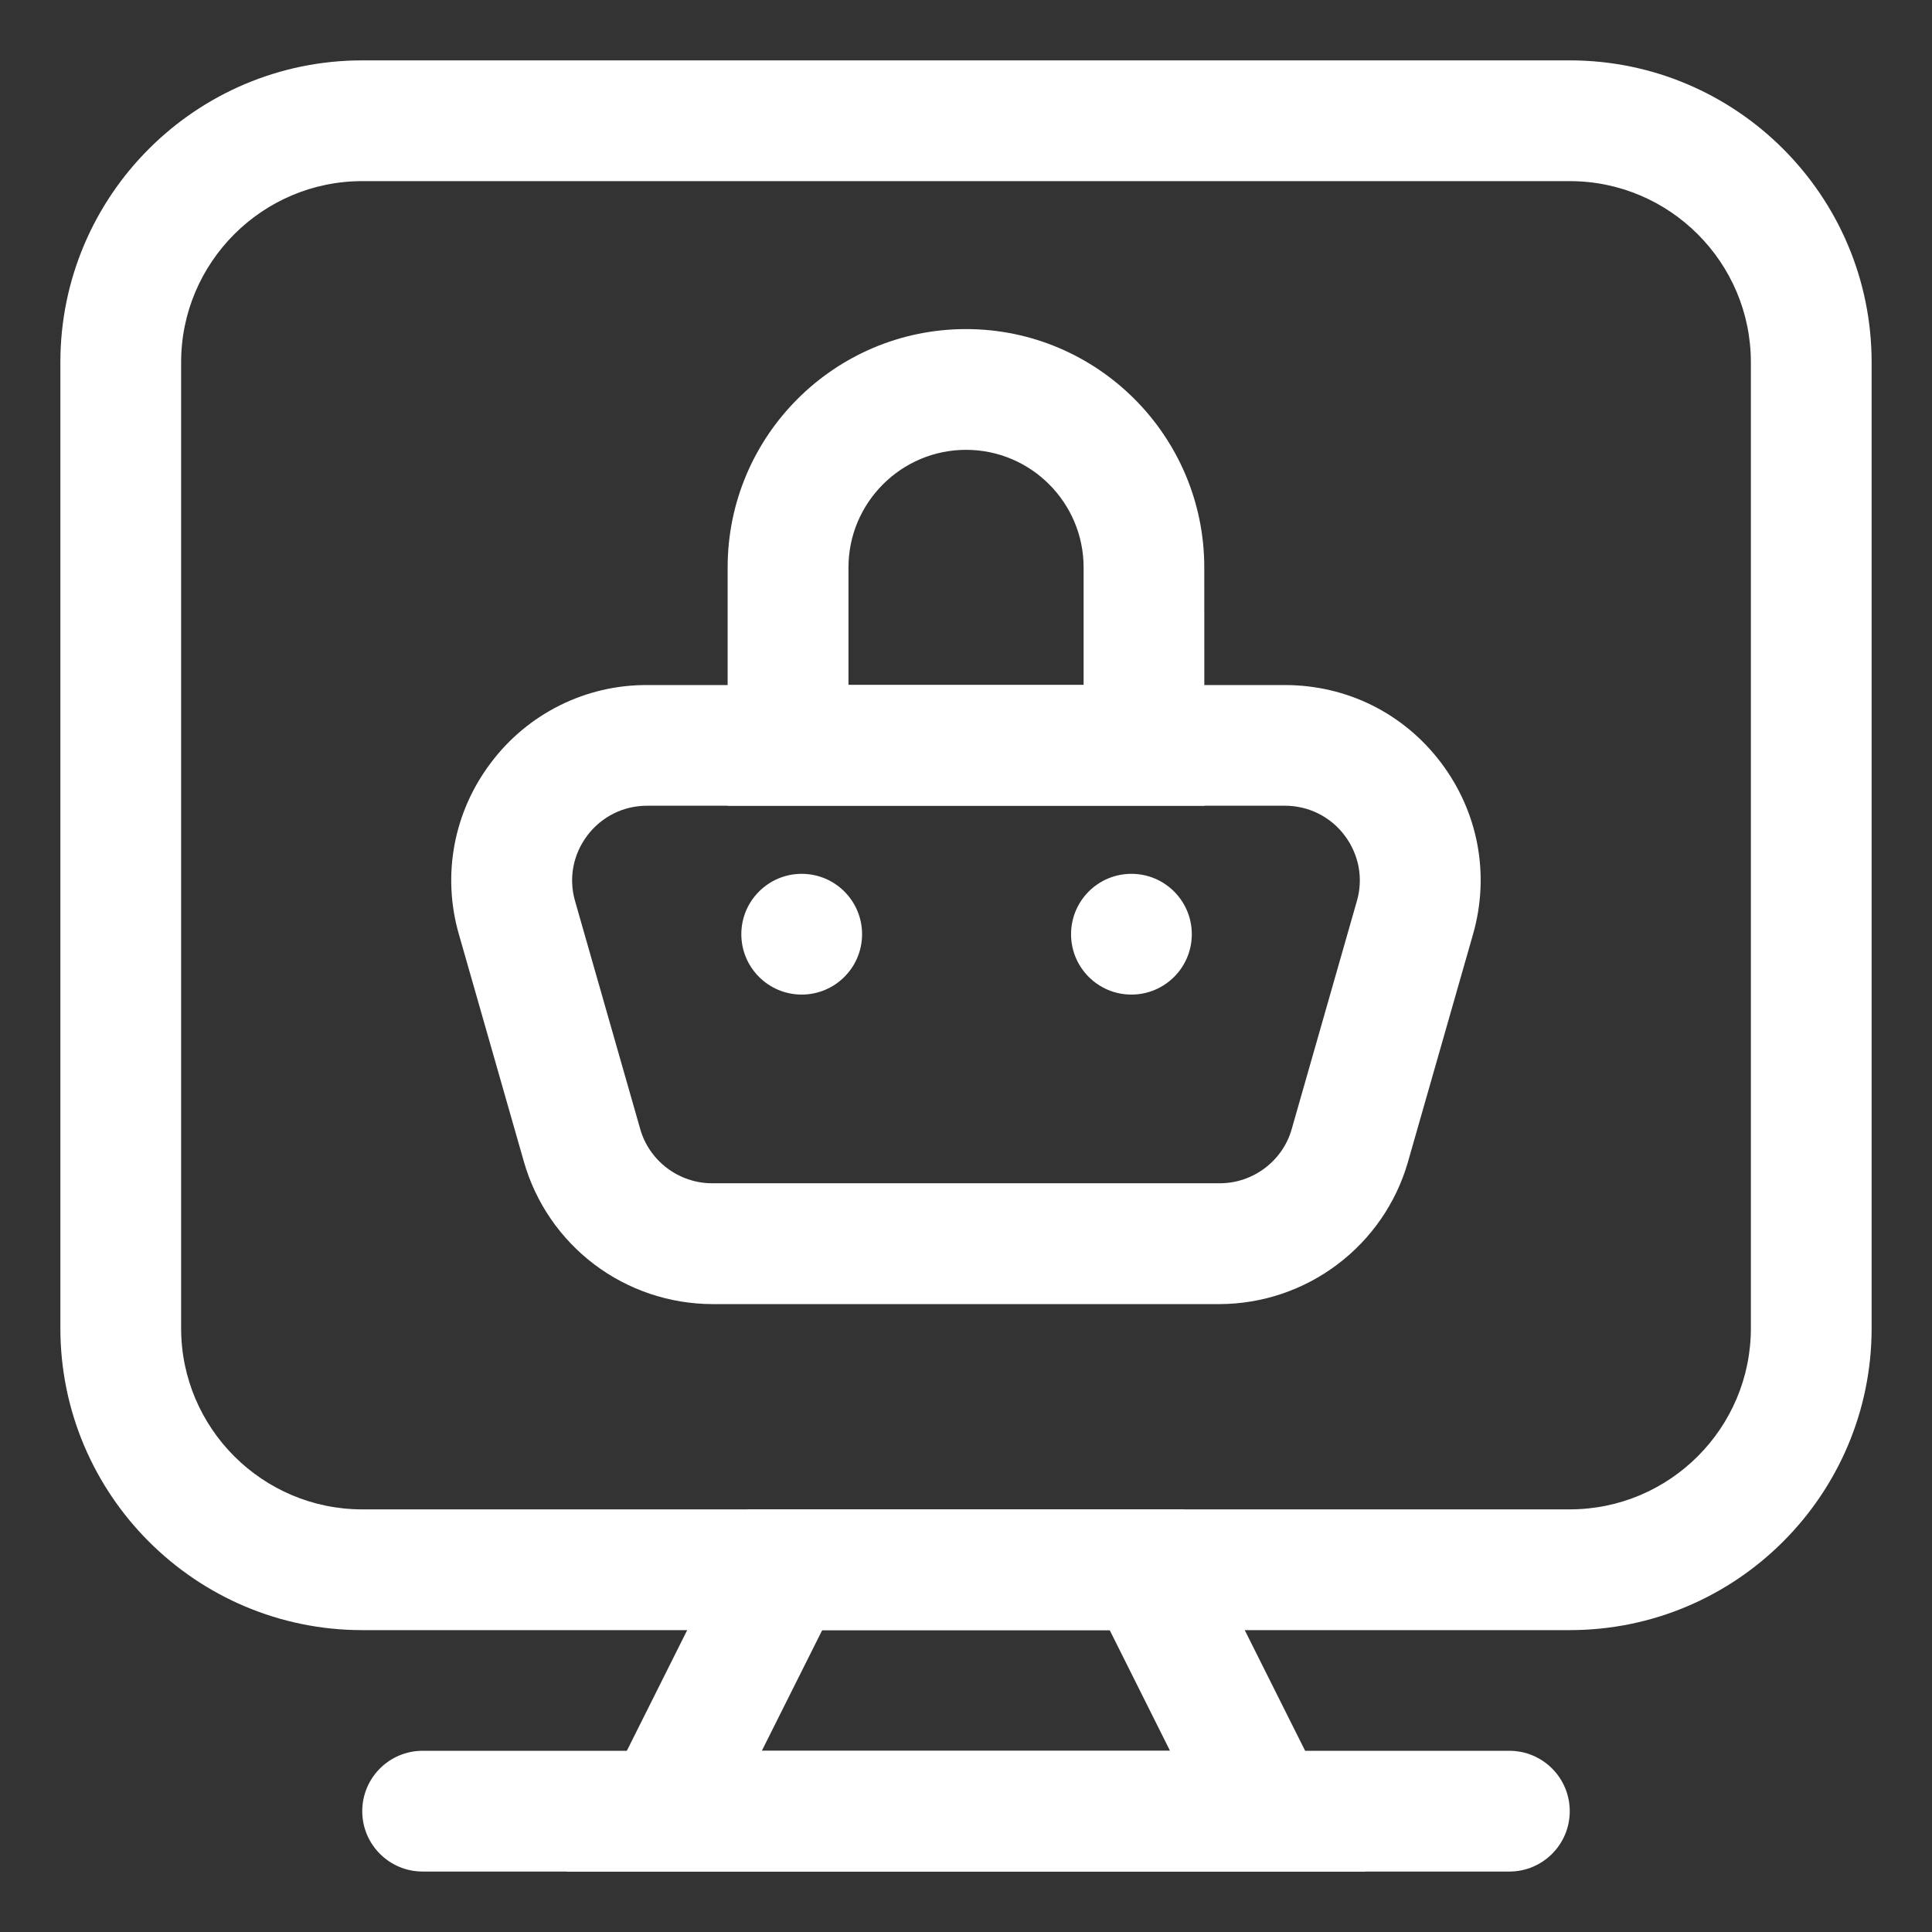
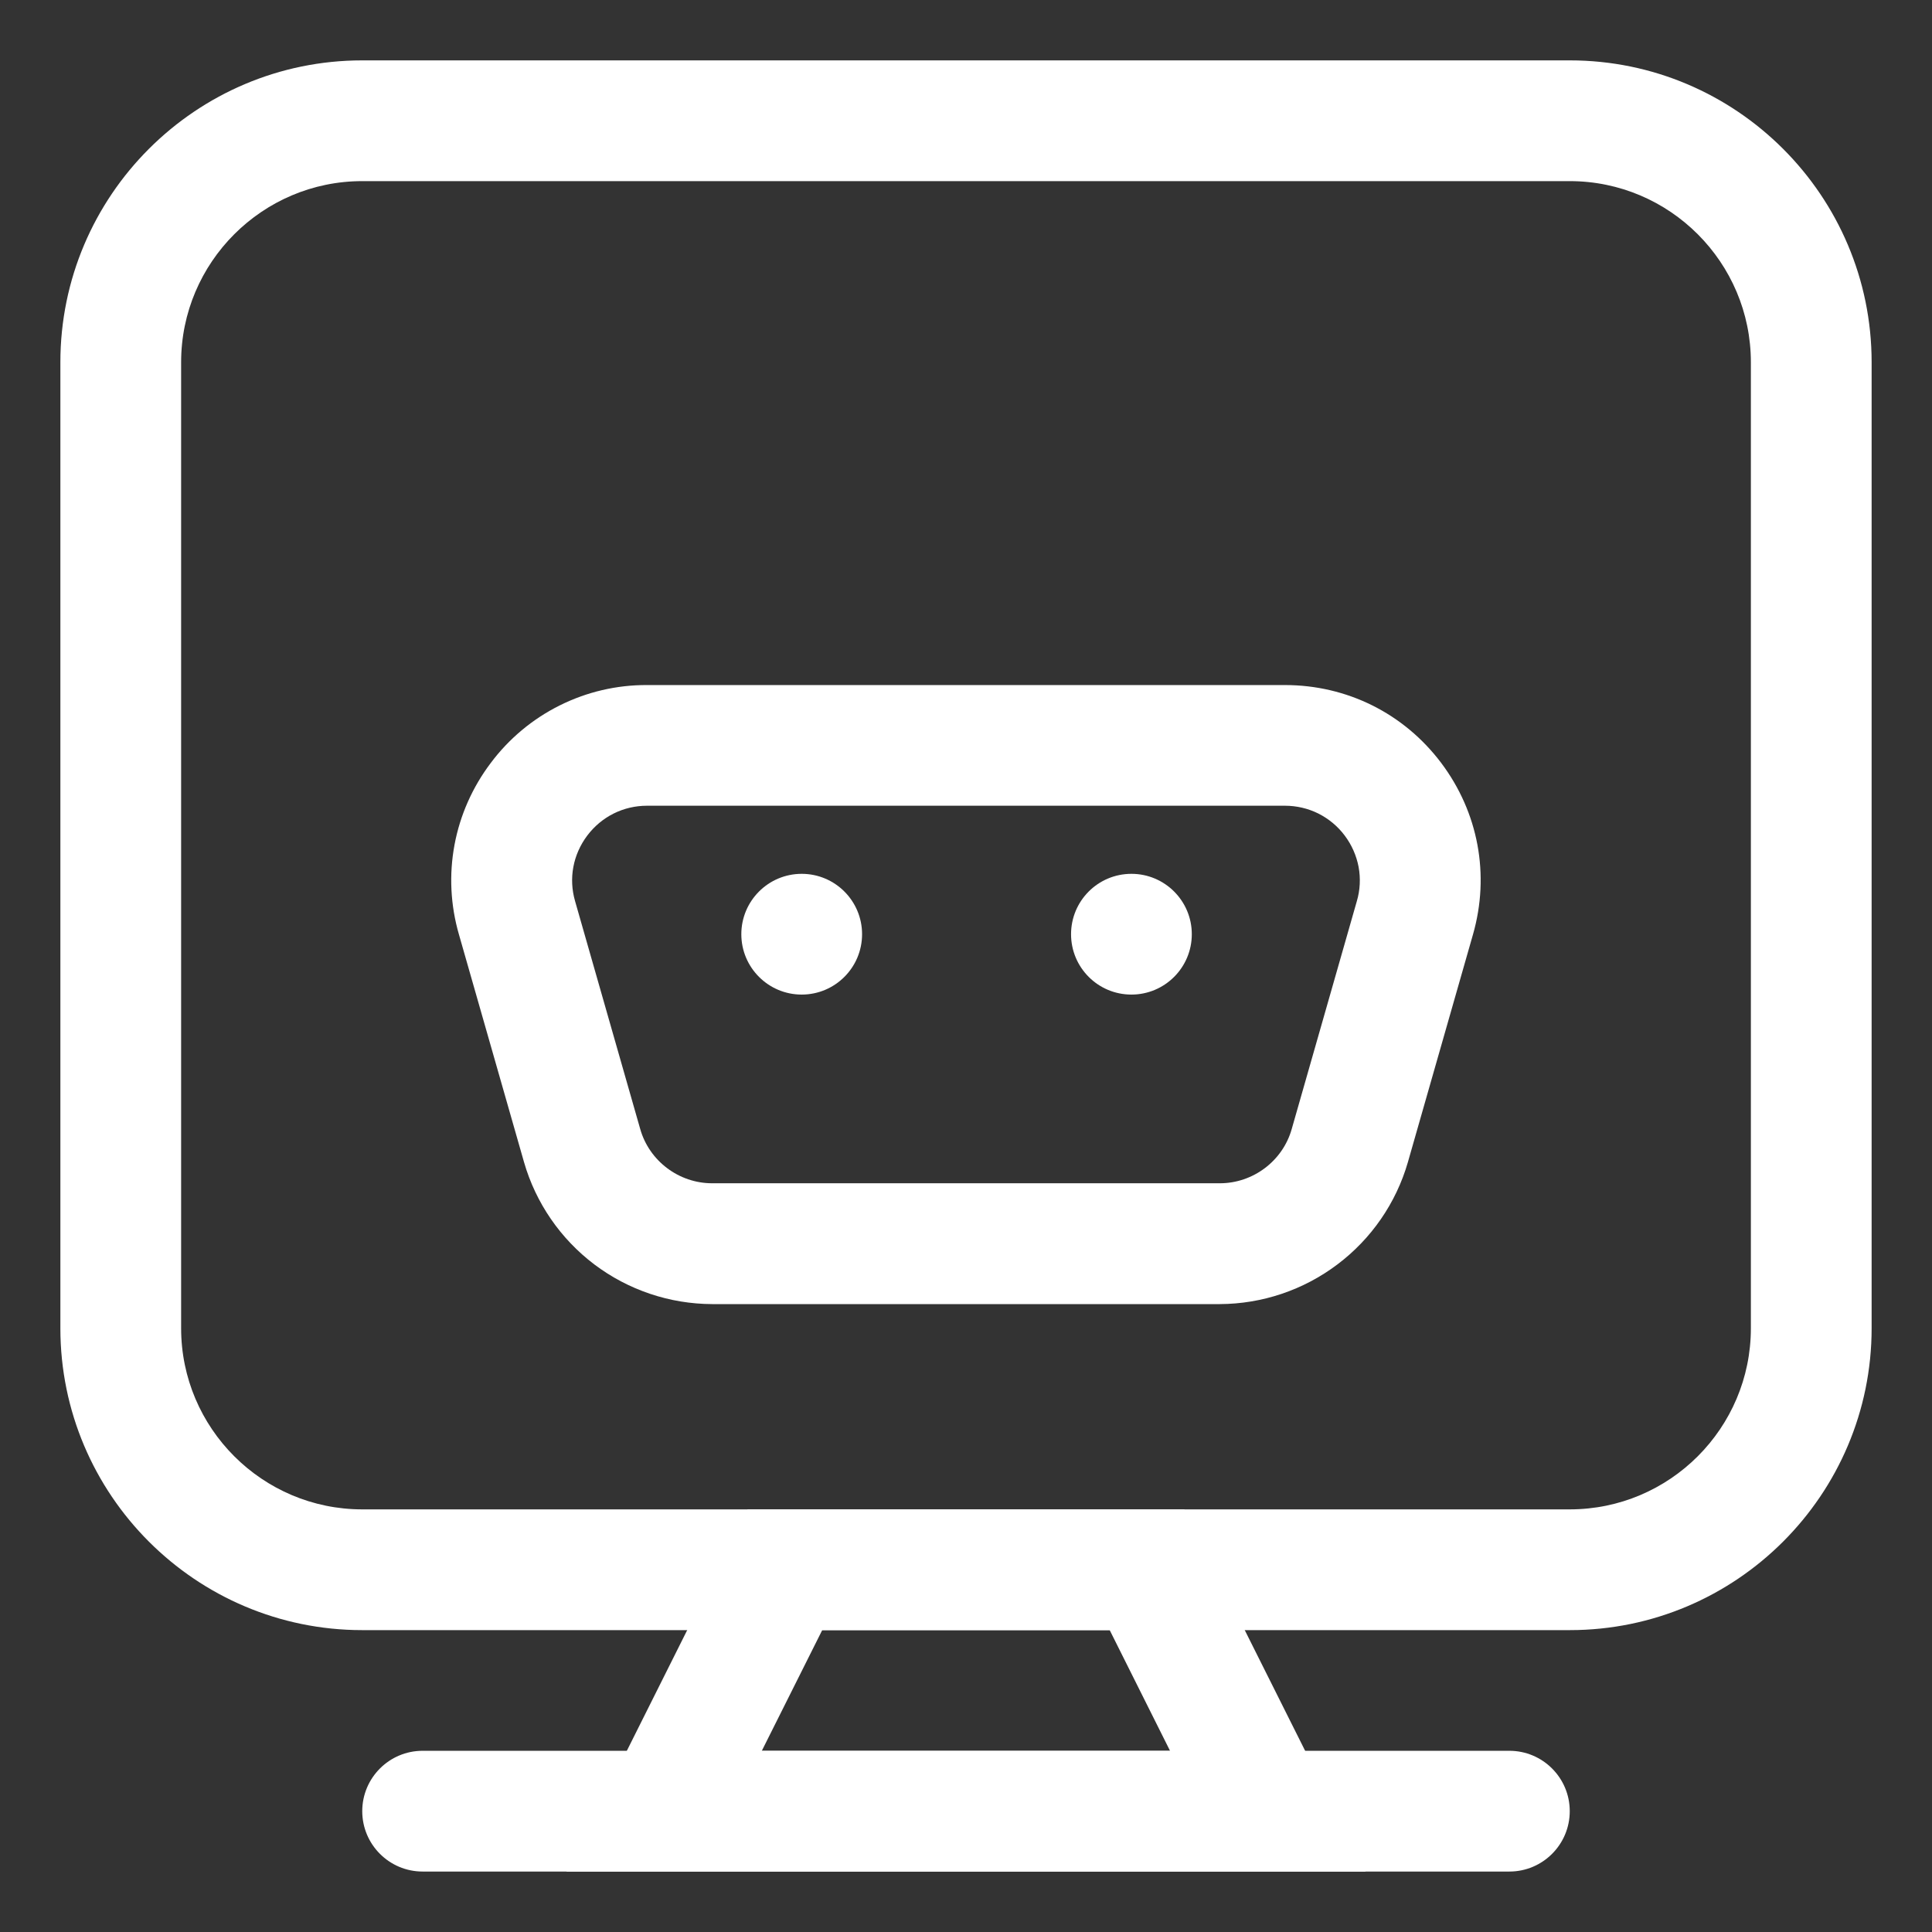
<svg xmlns="http://www.w3.org/2000/svg" width="24" height="24" viewBox="0 0 24 24" fill="none">
  <rect x="0" y="0" width="24" height="24" fill="#333333" stroke="none" />
  <path d="M19.5 20.25H4.5C2.432 20.25 0.75 18.568 0.75 16.5V4.5C0.75 2.432 2.432 0.75 4.5 0.75H19.5C21.568 0.75 23.25 2.432 23.25 4.5V16.5C23.25 18.568 21.568 20.25 19.5 20.25ZM4.5 2.25C3.26 2.25 2.25 3.26 2.25 4.5V16.5C2.25 17.741 3.26 18.75 4.5 18.75H19.5C20.741 18.75 21.75 17.741 21.75 16.5V4.5C21.75 3.26 20.741 2.25 19.5 2.25H4.5Z" fill="white" />
  <path d="M16.964 23.25H7.036L9.287 18.75H14.712L16.964 23.25ZM9.463 21.75H14.535L13.785 20.25H10.214L9.463 21.75Z" fill="white" />
  <path d="M18.75 21.749H5.25C4.836 21.749 4.5 22.085 4.5 22.499C4.5 22.913 4.836 23.249 5.25 23.249H18.75C19.164 23.249 19.5 22.913 19.5 22.499C19.5 22.085 19.164 21.749 18.75 21.749Z" fill="white" />
  <path d="M9.959 12.355C10.373 12.355 10.709 12.019 10.709 11.605C10.709 11.191 10.373 10.855 9.959 10.855C9.545 10.855 9.209 11.191 9.209 11.605C9.209 12.019 9.545 12.355 9.959 12.355Z" fill="white" />
  <path d="M14.055 12.355C14.469 12.355 14.805 12.019 14.805 11.605C14.805 11.191 14.469 10.855 14.055 10.855C13.64 10.855 13.305 11.191 13.305 11.605C13.305 12.019 13.64 12.355 14.055 12.355Z" fill="white" />
  <path d="M15.153 16.2H8.846C8.319 16.198 7.806 16.026 7.384 15.708C6.963 15.39 6.656 14.944 6.51 14.438L5.701 11.608C5.596 11.246 5.577 10.865 5.646 10.495C5.715 10.125 5.87 9.777 6.097 9.477C6.323 9.175 6.616 8.931 6.953 8.763C7.29 8.595 7.661 8.508 8.038 8.51H15.962C16.732 8.51 17.439 8.862 17.902 9.476C18.365 10.091 18.51 10.867 18.298 11.608L17.489 14.438C17.343 14.944 17.035 15.39 16.614 15.707C16.193 16.025 15.68 16.198 15.153 16.2ZM8.038 10.009C7.743 10.009 7.472 10.145 7.295 10.38C7.118 10.616 7.062 10.912 7.144 11.195L7.953 14.025C8.065 14.422 8.434 14.699 8.846 14.699H15.153C15.566 14.699 15.934 14.422 16.046 14.026L16.855 11.195C16.896 11.057 16.903 10.911 16.877 10.769C16.85 10.628 16.791 10.494 16.704 10.379C16.618 10.264 16.506 10.171 16.377 10.106C16.248 10.042 16.106 10.009 15.962 10.009H8.038Z" fill="white" />
-   <path d="M14.961 10.009H9.039V7.049C9.039 5.416 10.367 4.088 12 4.088C13.633 4.088 14.96 5.416 14.96 7.049L14.961 10.009ZM10.539 8.509H13.461V7.049C13.461 6.244 12.806 5.588 12.001 5.588C11.196 5.588 10.54 6.244 10.54 7.049V8.509H10.539Z" fill="white" />
</svg>